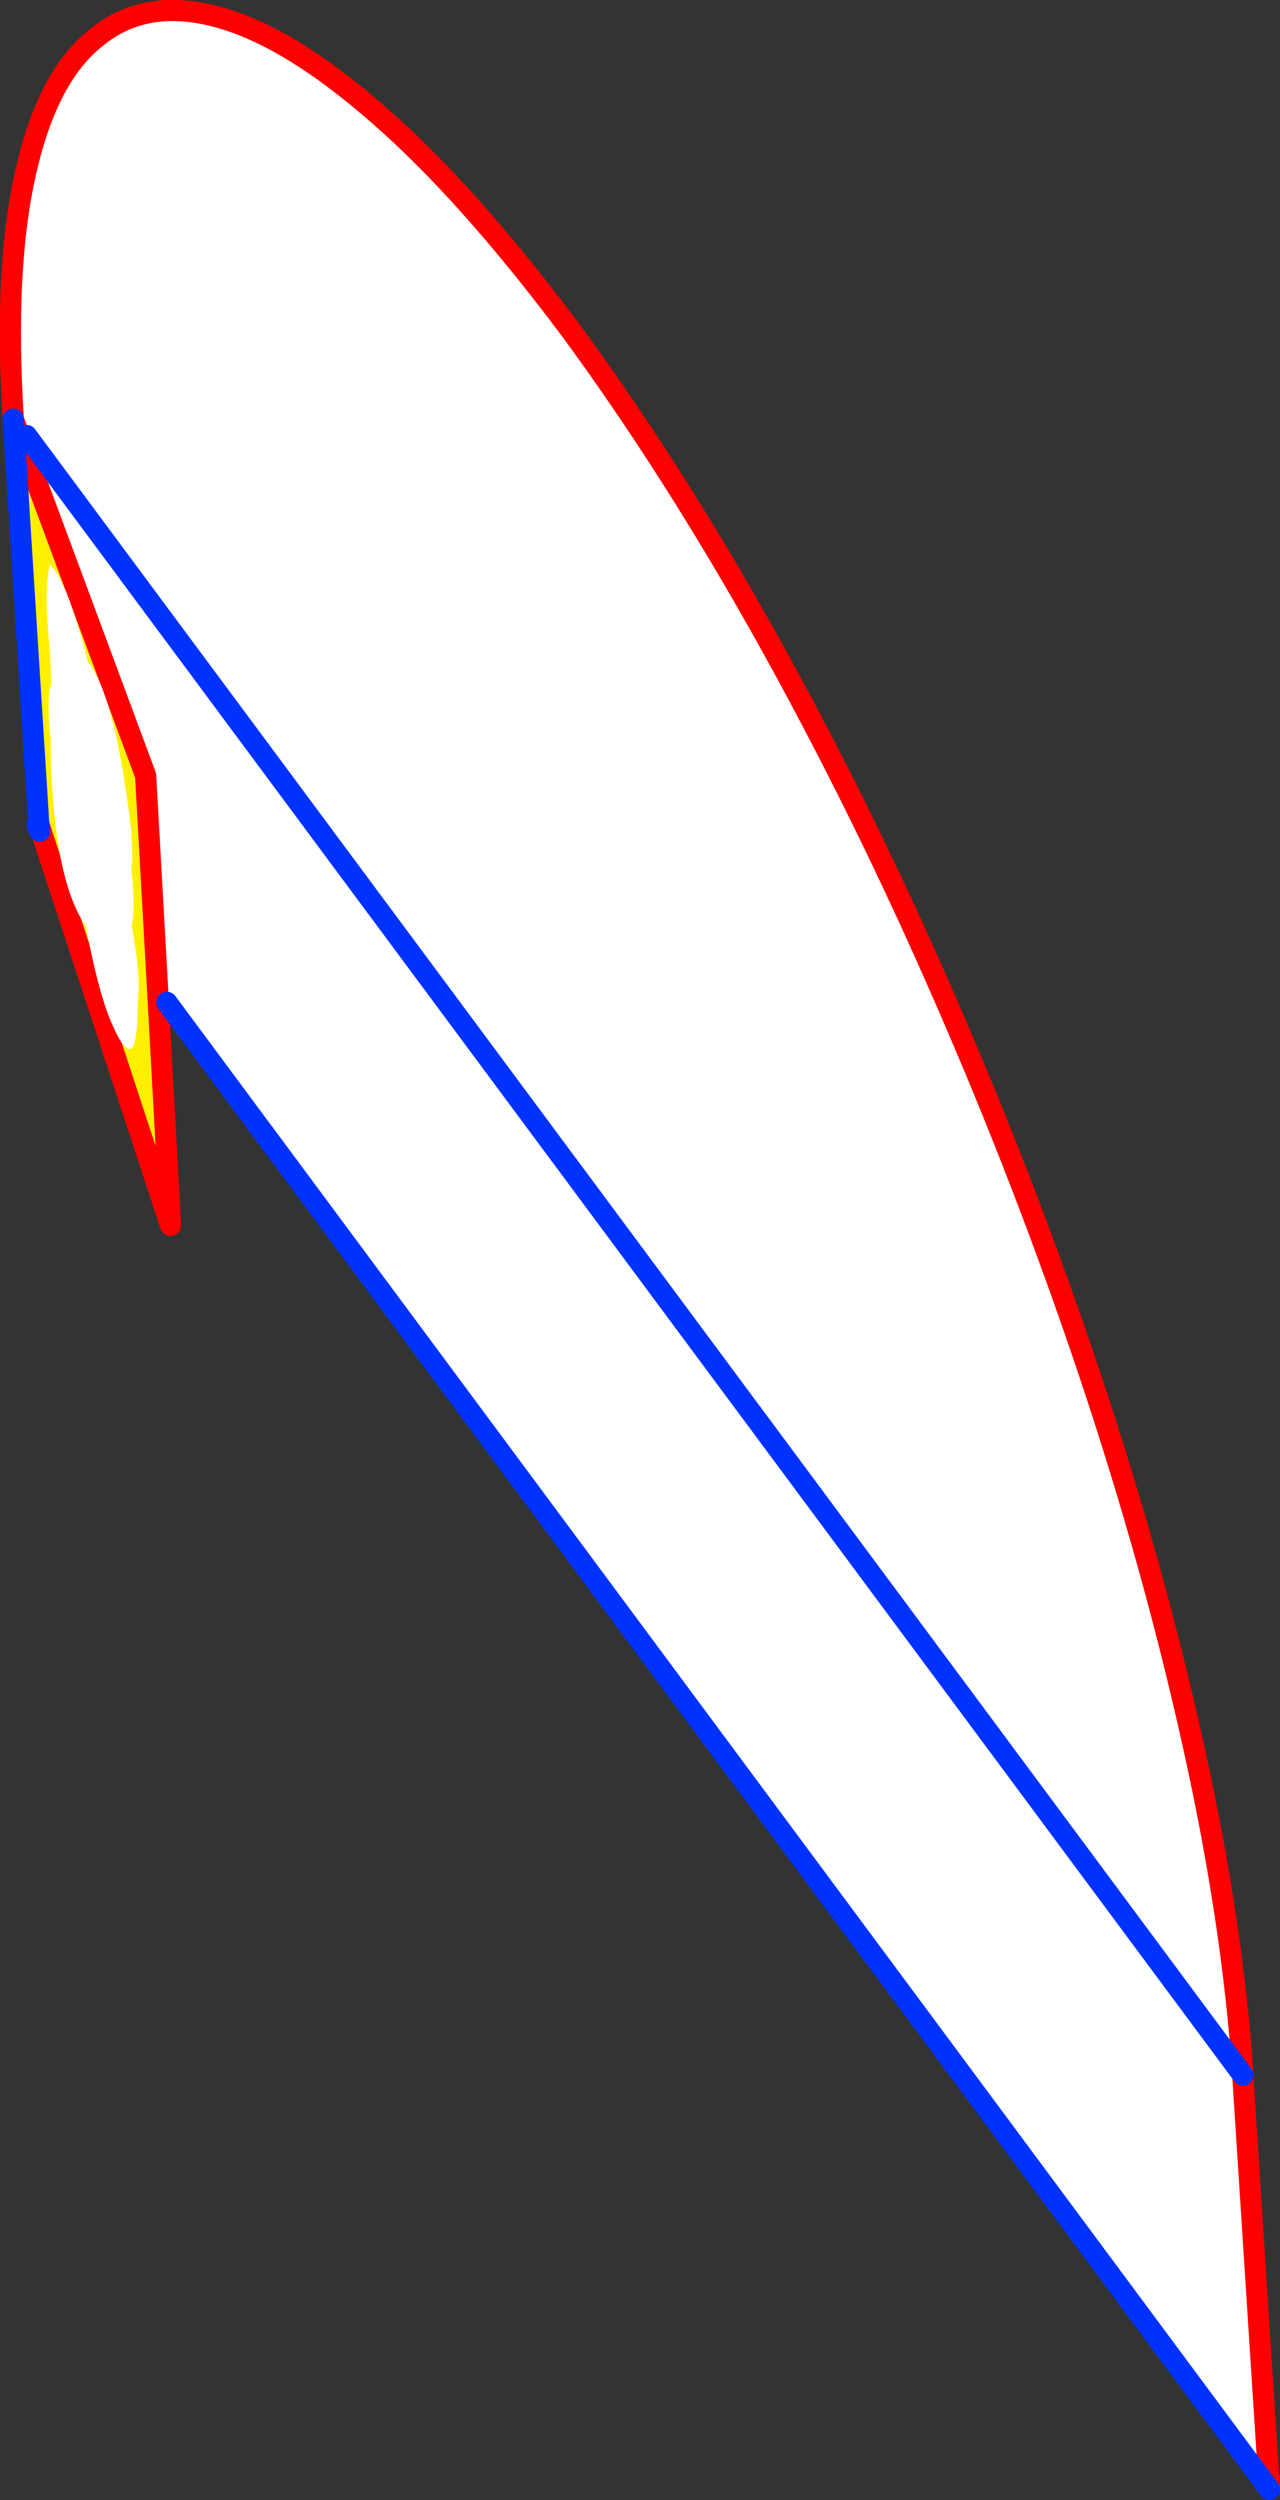
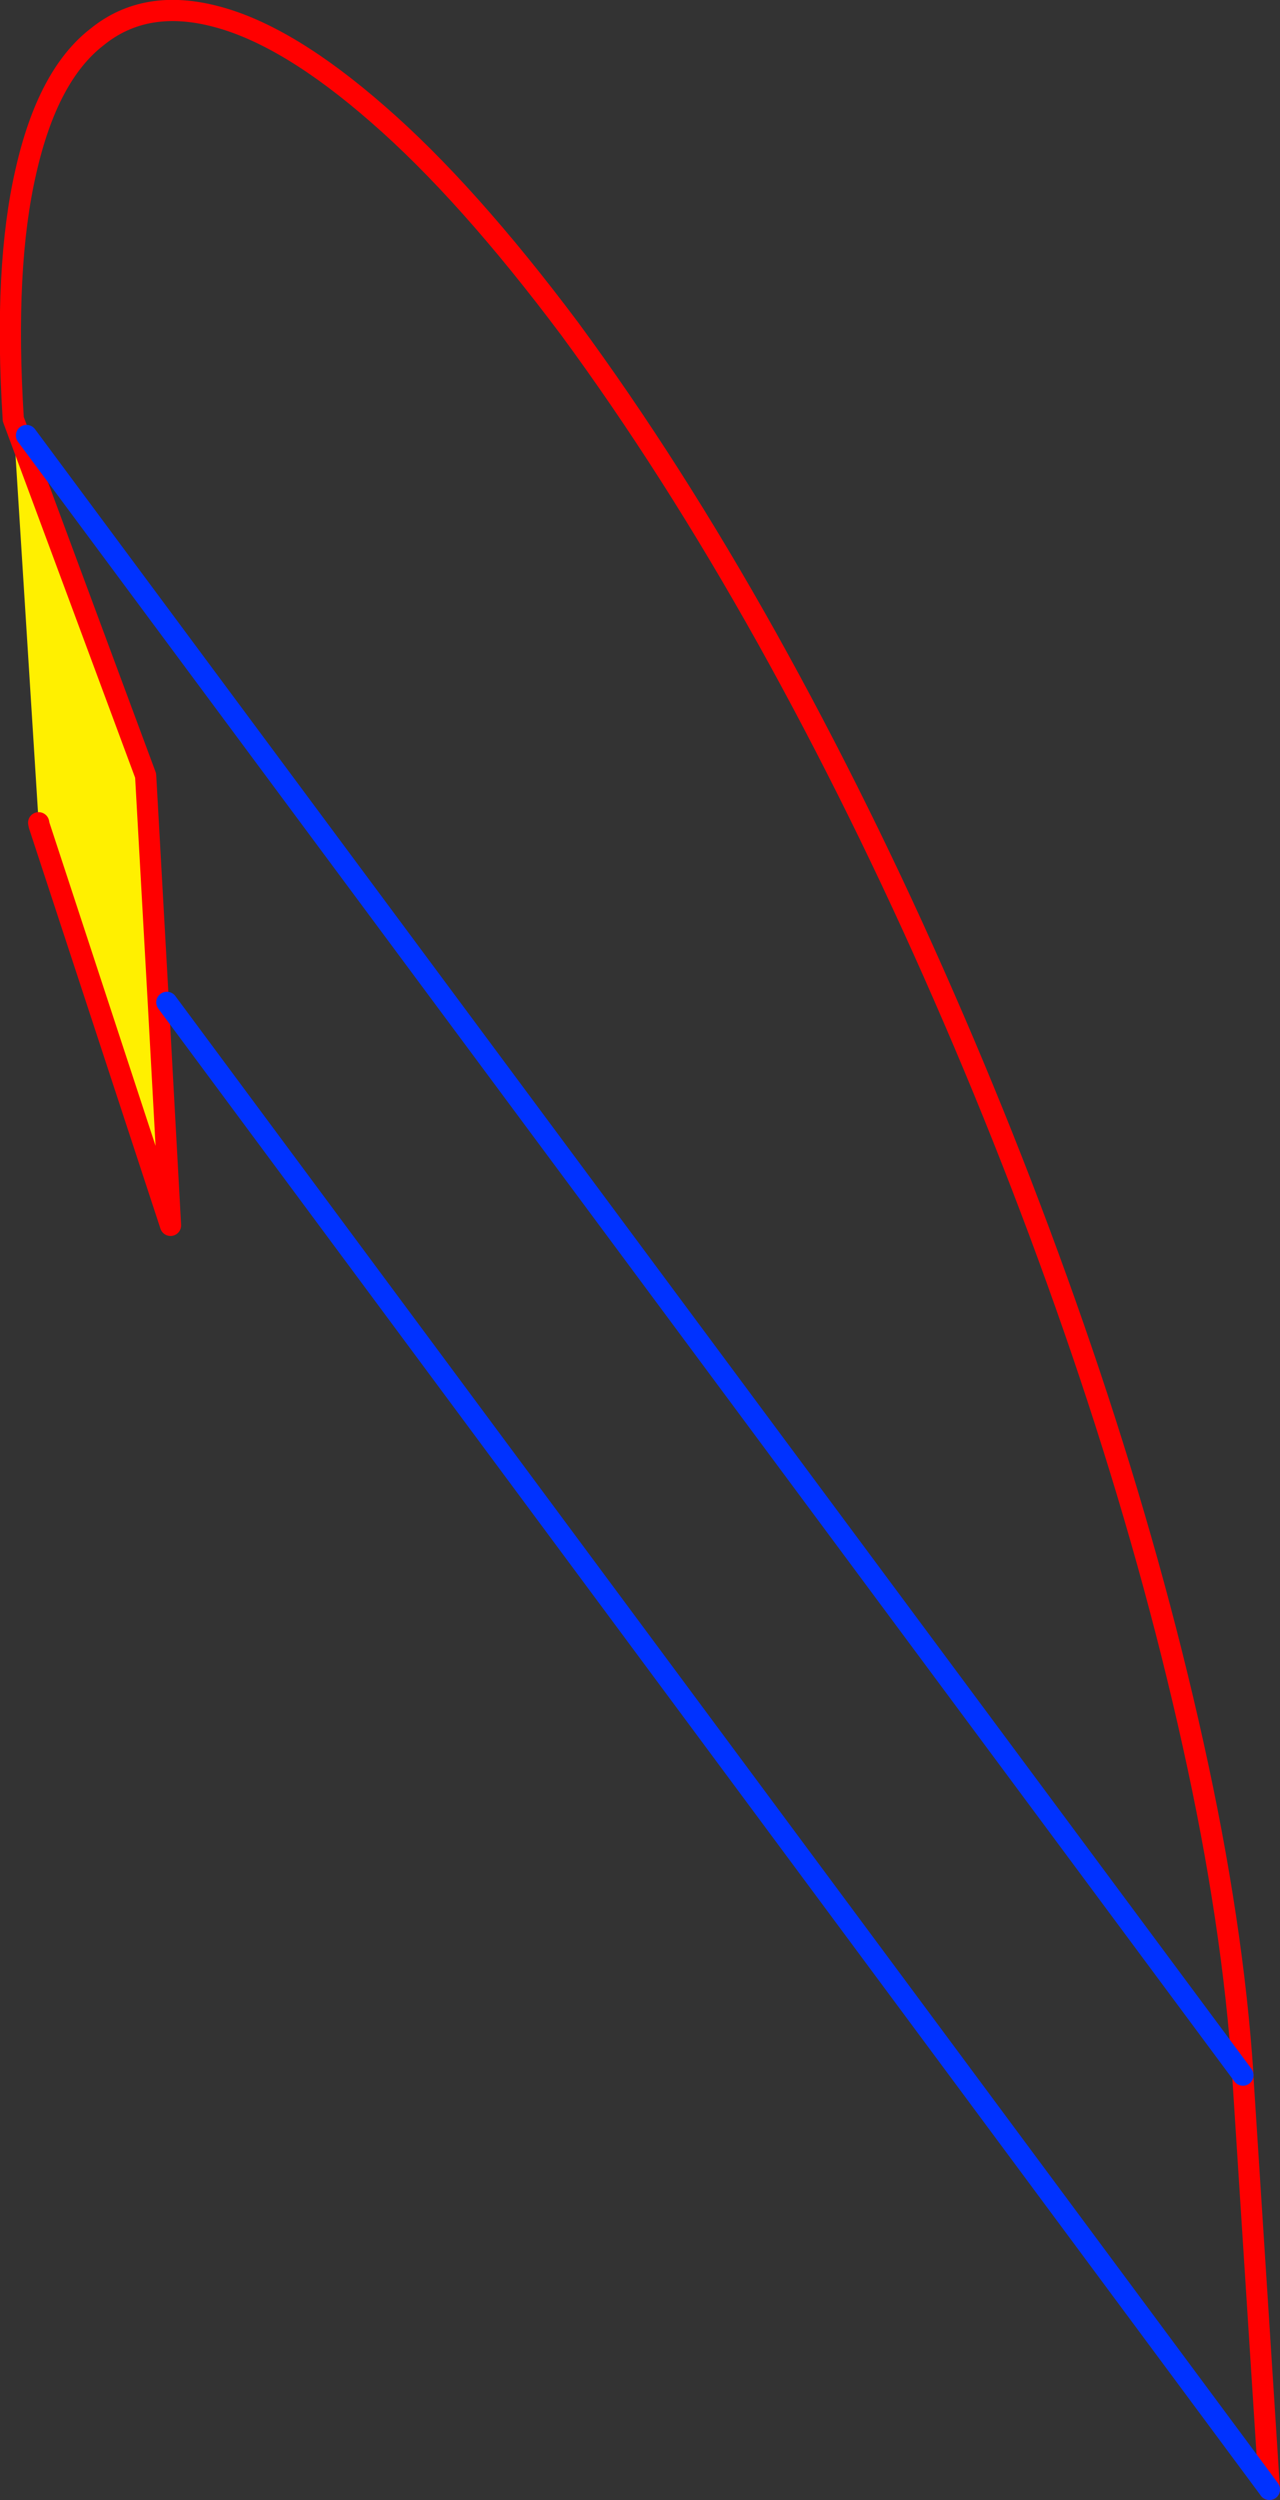
<svg xmlns="http://www.w3.org/2000/svg" height="235.95px" width="120.85px">
  <rect width="100%" height="100%" fill="#333333" stroke="none" />
  <g transform="matrix(1.0, 0.0, 0.0, 1.0, -371.4, -61.2)">
-     <path d="M372.65 100.75 L372.65 100.7 Q371.75 86.4 373.85 77.35 375.9 68.3 380.55 64.7 385.15 60.95 391.95 62.8 398.65 64.6 407.1 72.0 415.5 79.3 425.2 92.25 434.8 105.3 443.8 121.4 452.75 137.45 460.5 155.2 468.25 172.9 474.3 190.95 480.3 208.9 484.05 225.85 487.8 242.7 488.75 257.05 L488.75 257.3 491.25 296.15 387.15 155.8 386.35 155.85 385.15 134.4 372.65 100.75 M488.75 257.05 L373.9 102.3 488.75 257.05" fill="#ffffff" fill-rule="evenodd" stroke="none" />
    <path d="M386.35 155.85 L387.5 176.85 375.1 139.1 375.05 138.85 372.65 100.75 385.15 134.4 386.35 155.85 M375.1 139.4 L375.15 139.65 374.9 139.1 375.1 139.4" fill="#fff000" fill-rule="evenodd" stroke="none" />
    <path d="M372.65 100.75 L372.65 100.7 Q371.75 86.4 373.85 77.35 375.9 68.3 380.55 64.7 385.15 60.95 391.95 62.8 398.65 64.6 407.1 72.0 415.5 79.3 425.2 92.25 434.8 105.3 443.8 121.4 452.75 137.45 460.5 155.2 468.25 172.9 474.3 190.95 480.3 208.9 484.05 225.85 487.8 242.7 488.75 257.05 L488.75 257.3 491.25 296.15 M386.35 155.85 L387.5 176.85 375.1 139.1 375.05 138.85 M372.65 100.75 L385.15 134.4 386.35 155.85" fill="none" stroke="#ff0000" stroke-linecap="round" stroke-linejoin="round" stroke-width="2.0" />
-     <path d="M375.1 139.1 L375.1 139.4 375.15 139.65 374.9 139.1 M375.05 138.85 L372.65 100.75" fill="none" stroke="#0032ff" stroke-linecap="round" stroke-linejoin="round" stroke-width="2.0" />
    <path d="M491.25 296.15 L387.15 155.8 M373.9 102.3 L488.75 257.05" fill="none" stroke="#0032ff" stroke-linecap="round" stroke-linejoin="round" stroke-width="2.0" />
-     <path d="M376.15 123.0 Q375.5 117.0 376.1 114.5 377.6 115.7 379.6 123.2 L379.65 123.6 Q382.3 126.8 383.8 139.7 L383.9 142.3 383.8 143.2 Q384.2 147.0 383.85 148.45 L383.85 148.75 Q384.45 151.8 384.5 154.3 L384.4 155.95 Q384.4 163.35 382.0 157.9 380.7 155.0 379.5 148.6 376.5 144.3 376.2 132.45 L376.2 131.2 Q375.75 127.0 376.25 125.7 L376.15 123.6 376.15 123.0" fill="#ffffff" fill-rule="evenodd" stroke="none" />
  </g>
</svg>